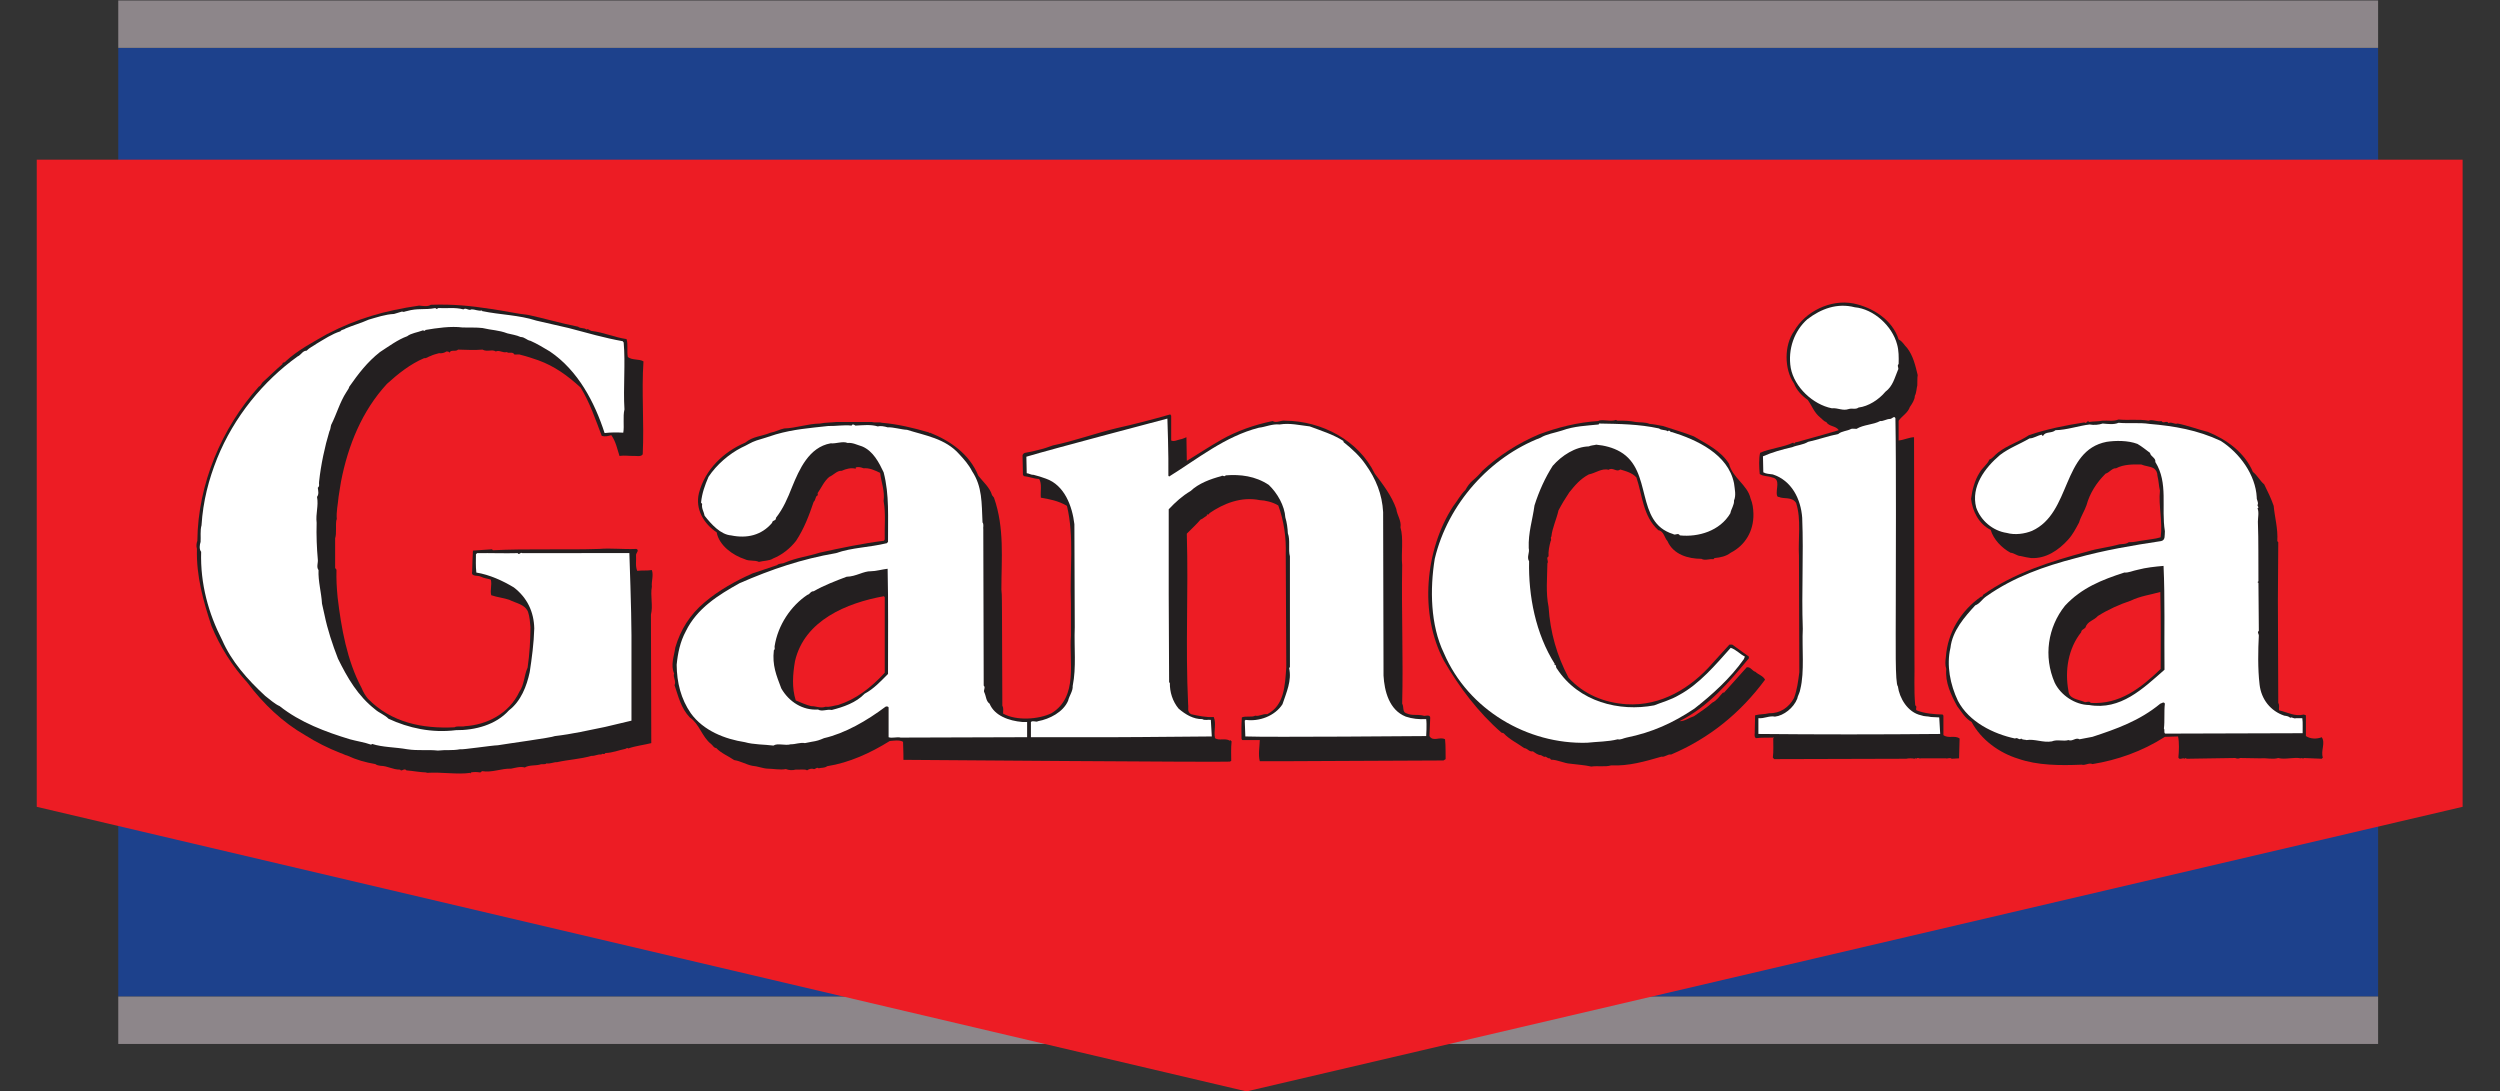
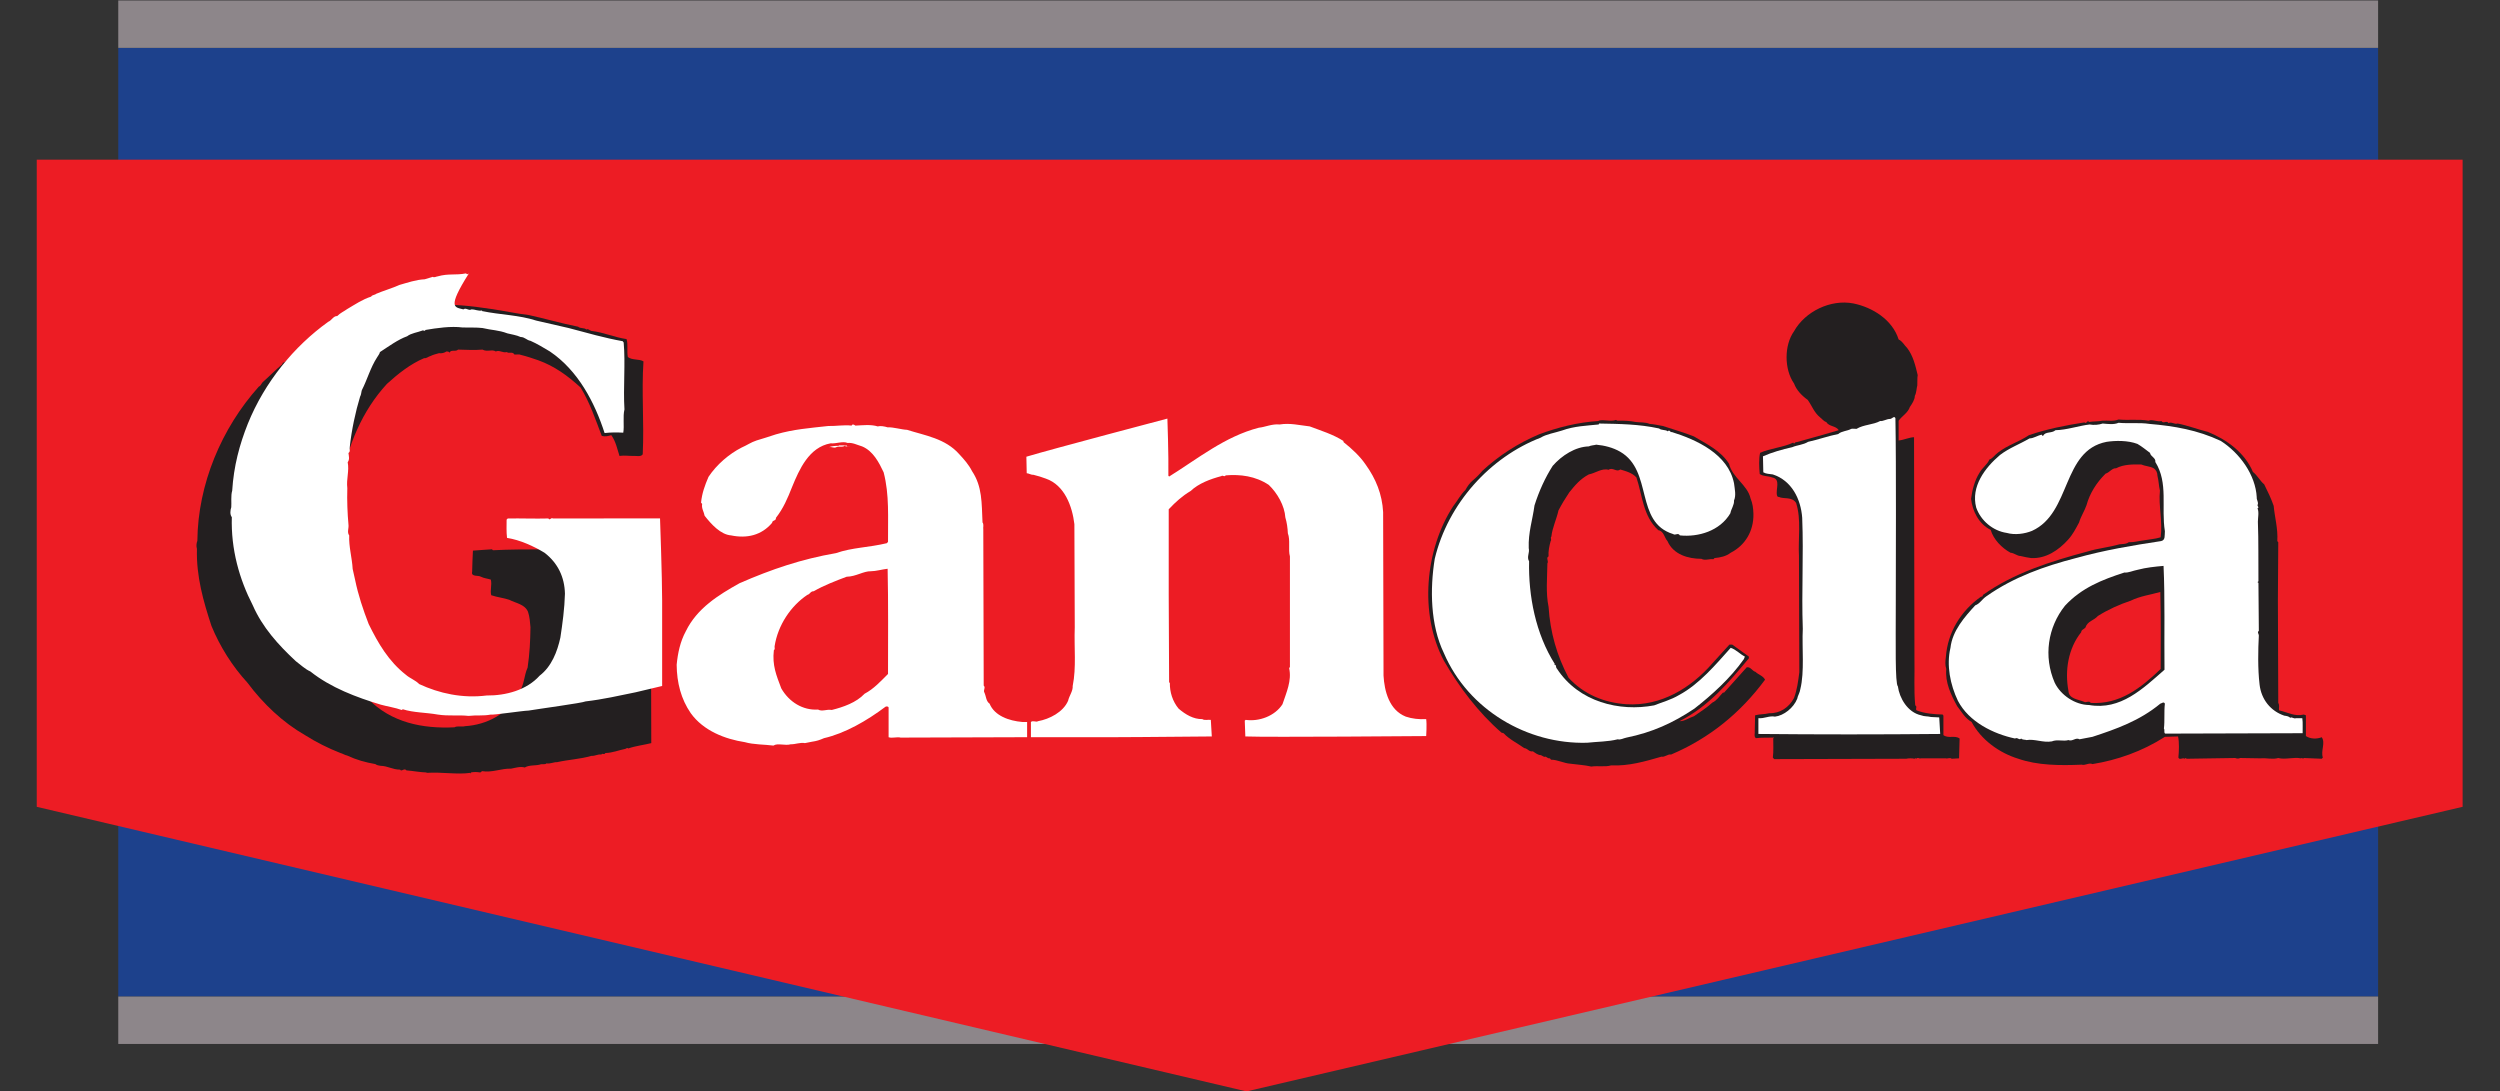
<svg xmlns="http://www.w3.org/2000/svg" version="1.1" id="svg2" x="0px" y="0px" width="257.008px" height="112.182px" viewBox="0 72.413 257.008 112.182" enable-background="new 0 72.413 257.008 112.182" xml:space="preserve">
  <rect x="0" y="72.413" width="257.008" height="112.182" fill="#333333" stroke="none" />
  <g id="g10" transform="matrix(1.333,0,0,-1.333,-0.346,257.764)">
    <g id="g12" transform="scale(0.1)">
      <path id="path16" fill="#8D868A" d="M1836.628,1353.553v36.577H93.808v-36.577H1836.628" />
      <path id="path18" fill="#1D418C" d="M1836.628,621.929v731.528H93.808V621.929H1836.628" />
      <path id="path20" fill="#8D868A" d="M1836.628,585.367v36.563H93.808v-36.563H1836.628" />
      <path id="path22" fill="#ED1C24" d="M963.903,548.768l937.91,219.485v499.065H30.944V768.252L963.903,548.768" />
      <path id="path24" fill="#231F20" d="M1431.877,1156.473c14.854-2.974,30.271-12.664,34.973-27.795    c3.098-1.458,4.431-4.585,6.489-6.467c4.702-6.021,6.453-13.689,8.218-21.028c-0.439-2.505-0.146-4.98-0.308-7.954    c-0.579-1.89-0.579-5.559-1.912-8.071c0-2.937-2.205-6.174-3.801-8.525c-1.626-4.695-5.874-6.753-8.687-10.591v-15.264    c3.831,0.293,8.401,2.505,11.887,2.505l0.315-170.786c0.286-12.048-0.571-23.95,0.608-36.006c1.897-1.047-0.161-2.527,1.011-3.831    c6.182-2.505,13.806-3.083,20.142-3.237l0.579-0.886v-15c4.116-2.93,8.679,0.154,12.495-2.615l-0.439-15.286l-5.72-0.315    c-1.04,1.179-3.259-0.132-4.438,0.315c-7.185,0-12.905,0-19.358,0c-0.908-0.601-2.373,1.15-3.259-0.315    c-0.278,0.732-1.011,0.315-1.619,0c-1.479,0.425-4.849,0.425-6.313,0l-101.88-0.286l-1.018,1.172    c0.608,4.834,0.308,9.968,0.308,14.978c0.454,0,0.579,0.154,0.71,0.447c-5.12-0.154-9.236,0.154-14.092-0.447    c-1.75,1.333-0.601,4.124-0.886,5.449l0.286,12.188c3.831,1.025,6.636,0.601,10.913,1.626c8.218-0.293,15.264,4.431,19.102,11.755    c2.336,6.182,3.23,13.096,4.087,19.856l-0.286,89.626c-0.725,13.242,1.904,28.25-2.19,40.876    c-3.245,5.142-9.573,2.791-13.359,4.702c-0.754-0.293-1.201,0.579-1.355,1.04c-1.311,4.695,3.23,12.788-3.831,13.96    c-3.369,1.326-6.445,0.593-9.529,2.637c-0.469,5.288-0.747,11.631,0.278,16.333c7.632,3.516,18.091,4.226,25.583,7.91    c0.879-1.912,1.611,1.055,2.52,0.308c9.968,2.637,21.738,6.16,32.6,9.258c-2.329,3.538-7.471,2.629-9.69,6.313    c-1.919,0.469-3.391,2.637-4.702,3.53c-4.688,3.831-6.306,8.987-9.558,13.506c-4.702,3.391-8.65,7.515-10.569,12.671    c-7.654,11.001-7.654,29.524,0,40.261C1394.699,1150.262,1414.379,1159.842,1431.877,1156.473" />
      <path id="path26" fill="#231F20" d="M410.537,1147.493c11.616-2.505,25.122-6.475,37.91-8.972c1.75-1.619,4.988-0.601,6.335-2.219    c1.157,1.04,2.637-0.732,3.838-1.011c9.836-1.179,17.9-4.988,27.188-6.321c1.304-4.131,0.11-9.419,0.996-13.828    c3.384-2.644,8.84-1.333,12.048-3.362c-1.589-23.958,0.601-46.597-0.571-71.624c-1.179-2.007-4.255-1.296-6.182-1.296    c-4.541-0.132-7.91,0.593-11.748,0c-1.772,5.442-2.813,11.177-6.328,16.04c-2.351-0.762-4.856-1.333-7.339-0.601    c-4.849,12.649-9.104,25.569-16.326,37.332c-10.151,9.258-20.127,16.472-32.644,21.006c-3.94,1.333-8.928,3.083-13.359,4.124    c-1.458,0.732-3.369,0.146-5.002,0.308c-1.597,2.644-4.233,0.425-5.852,1.882c-3.252-0.857-5.61,1.78-8.555,0.469    c-2.791,1.904-6.599-0.579-10.261,1.443c-5.889-0.564-12.957-0.132-18.809,0c-2.058-2.021-5.449,0.461-6.643-2.483    c0,0.879-1.311,1.04-2.329,1.04c-1.509-1.04-3.684-1.641-5.742-1.326c-2.212-0.601-4.563-1.187-6.621-2.212    c-1.465-0.293-2.922-1.912-4.834-1.619c-10.745-4.556-20.142-12.063-28.689-19.834c-19.233-20.881-29.978-47.351-35.405-75.249    c-0.732-3.992-1.311-8.379-1.912-11.917c-0.439-5.742-1.926-11.323-1.326-17.483h-0.286c-0.894-4.702,0.286-10.437-1.025-14.429    v-22.91l1.025-1.326c-0.154-8.086,0.132-13.228,0.886-21.321c2.791-23.503,7.2-48.787,18.523-69.946    c1.15-2.922,2.761-5.735,4.827-8.218c18.105-18.545,42.188-23.247,66.738-22.068c2.373,1.326,5.735,0.154,8.225,0.879    c16.479,1.025,33.831,9.404,41.895,26.594c3.831,5.449,3.523,12.495,6.313,18.545c1.619,11.016,2.065,20.691,2.212,31.15    c-0.308,3.53-0.593,8.093-1.897,11.902c-2.483,5.896-9.397,6.628-14.429,9.265c-4.255,1.458-9.089,1.897-13.931,3.523    c-1.047,3.984,0.703,7.668-0.315,12.056c-2.197,0.747-5.295,1.011-7.646,2.212c-1.904,1.326-7.778-0.315-6.76,3.809    c0.161,6.028,0.293,10.591,0.601,16.333c4.988,0.439,9.397,0.593,14.692,1.018l0.725-0.732c25.73,1.304,56.44,0.154,82.031,1.018    c9.243,0.754,18.054-0.439,28.645,0c2.351-1.018-0.146-2.93-0.308-4.541c0.308-4.563-0.71-8.372,0.908-12.363    c3.523,0.461,7.361,0,11.301,0.601c1.458-4.124-0.447-8.401,0-12.788c-1.304-7.2,1.04-14.692-0.71-21.599l0.264-99.067    c-5.134-1.333-12.473-2.212-17.769-4.124c-0.747,0.754-1.619,0-2.212-0.308c-5.142-1.018-9.844-3.083-15.425-3.215    c-0.886-1.773-2.483,0.286-3.076-1.172c-2.952,0.425-4.563-1.201-7.778-1.04c-8.423-2.483-18.105-2.93-26.477-4.856    c-1.772,0.308-6.05-1.611-7.932-0.857c-1.487-1.362-3.369-0.161-5.435-1.047c-3.384-0.864-8.24-0.154-11.448-2.19    c-3.413,1.018-7.383-0.293-10.62-0.894c-7.332,0.293-14.553-3.23-22.332-1.919l-1.326-1.025c-3.083,0.469-4.409,0.469-7.646,0    h0.469v-0.593h-0.469v0.308c-10.283-1.465-22.024,0.754-33.787,0v0.286c-5.295,0.161-10.02,1.172-15.586,1.619    c-1.611,2.219-3.823-1.458-4.849,0.579c-6.021,0-9.258,2.813-15.286,2.966c-1.04,0.132-2.791,0.447-3.831,1.311    c-7.646,1.326-14.561,3.237-21.76,6.599c-1.772,0.308-3.655,1.619-5.12,1.926c-9.412,3.684-18.801,8.379-27.363,13.806    c-17.175,9.836-32.322,24.265-44.377,40.415c-11.77,12.81-21.321,28.096-27.766,43.828c-6.182,18.809-11.785,38.174-11.191,59.355    c-0.593,2.373-0.439,4.124,0.315,6.321c0.439,43.667,18.655,86.748,47.3,118.755c1.626,0.747,1.934,2.219,3.083,3.538    c5.186,4.556,10.327,9.844,15.308,13.96c-0.439,1.633,2.043,0.872,2.329,2.073c9.734,8.95,21.76,15.132,31.926,20.999    c23.218,12.048,44.224,18.083,71.126,22.039c2.769-0.278,6.606-1.018,8.979,0.615c17.029,0.586,30.264-0.74,46.597-3.245    C390.974,1150.862,401.433,1148.511,410.537,1147.493" />
-       <path id="path28" fill="#FFFFFF" d="M1433.063,1153.499c14.399-1.311,28.799-14.231,32.615-28.66    c1.318-4.688,1.318-9.829,1.172-15.132c-1.619-1.326,0.601-3.076-0.579-4.688c-2.505-5.889-3.831-12.341-9.573-16.619    c-5.142-6.182-13.198-11.323-20.72-12.209c-2.336-1.78-4.98-0.315-7.617-1.172c-4.724-1.619-8.093,1.018-13.088,0.601    c-14.561,2.922-28.813,16.296-31.604,31.011c-2.476,14.539,2.791,28.806,12.788,37.632    C1407.033,1152.349,1419.389,1157.022,1433.063,1153.499" />
-       <path id="path30" fill="#FFFFFF" d="M359.977,1151.88c2.058,1.619,4.116-1.311,6.16,0c3.259,0,5.142-1.458,8.24-0.857v-0.454    c14.092-2.937,28.206-2.937,41.88-7.361c8.218-1.897,16.904-3.831,24.858-5.706c14.539-3.845,27.759-7.676,41.719-10.173    l0.754-1.018c1.465-16.15-0.439-34.812,0.601-51.584c-1.355-5.61,0-12.788-0.916-17.93c-5.427,0.271-9.104,0.271-14.399-0.278    c-7.639,23.628-20.427,48.208-42.18,62.9c-4.68,2.791-9.683,5.874-14.985,8.218c-2.922,0.439-4.38,2.952-7.639,2.952    c-3.083,1.458-7.222,2.029-10.144,2.791c-7.075,2.644-11.77,2.351-19.241,4.124c-4.578,0.579-11.03,0.264-15.308,0.417    c-8.95,1.187-19.98-0.417-28.645-1.897c-0.579-1.494-1.78,0.125-2.351-0.454c-3.831-1.458-8.818-2.058-11.77-4.409    c-7.046-2.483-14.399-7.932-21.006-12.209c-9.873-7.771-16.743-16.882-23.657-26.741c-0.308-1.619-1.355-2.498-2.219-4.116    c-5.142-7.947-7.507-17.043-11.741-25.291c-0.439-1.304-0.439-3.516-1.348-4.98c-3.501-11.455-6.606-26.016-7.932-38.643    c-0.447-2.058,0.747-3.391-1.025-4.849c0.308-2.512,1.025-4.878-0.593-7.068c1.326-6.76-1.157-12.942-0.293-19.988    c-0.308-9.705,0.132-19.702,0.886-28.074c0.425-2.666-1.296-6.028,0.579-8.372c-0.417-8.511,2.212-17.351,2.659-25.862    c0.732-3.23,1.172-5.449,1.904-8.525c2.351-11.477,6.167-22.932,10.437-33.948c7.332-14.868,15.293-28.696,28.806-39.236    c2.791-2.505,7.375-4.146,10.144-7.075c15.447-7.2,33.347-11.162,52.024-8.818c14.714-0.154,30.864,4.102,40.884,15.293    c9.236,7.046,13.667,18.647,15.996,29.399c1.611,10.591,3.23,22.493,3.523,33.787c-0.293,12.788-5.435,23.665-15.732,31.597    c-8.511,5.142-18.809,9.866-28.938,11.477c-0.571,4.856-0.315,9.683-0.315,14.092l0.894,0.886c10.745,0.161,21.021-0.286,31.326,0    c1.179-1.904,1.882,1.018,3.523,0c27.502,0,82.581,0.051,82.581,0.051s1.626-45.85,1.626-63.245c0-17.388,0-65.999,0-65.999    s-16.604-3.948-20.435-4.856c-12.056-2.483-25.723-5.566-38.643-7.039c-2.219-1.179-37.024-5.881-43.938-7.075    c-4.717-0.11-27.942-3.655-29.136-3.076c-6.16-1.172-10.393-0.271-17.175-1.025c-7.639,0.864-15.264-0.286-23.665,1.025    c-8.95,1.611-19.094,1.458-27.048,4.116l-0.732-0.601c-4.849,1.78-11.609,2.82-16.304,4.153    c-18.523,5.581-38.511,13.044-54.221,25.562c-3.992,1.75-7.515,5.142-11.191,7.91c-13.667,12.656-25.884,26.323-33.208,43.074    c-10.437,20.295-16.912,43.235-16.179,68.042c-1.619,1.934-1.172,5.449-0.425,7.668c0.271,3.369-0.439,8.972,0.718,12.766    c1.172,18.809,5.603,35.449,12.048,51.599c12.964,32.058,35.566,59.671,62.043,78.64c2.637,1.04,3.94,4.563,6.907,4.409    c2.219,2.344,5.142,3.545,7.778,5.449c5.742,3.362,11.748,7.463,18.391,9.543c0.579,1.311,2.769,1.157,3.948,2.197    c5.134,2.19,12.649,4.409,17.791,6.782c6.182,1.75,12.935,4.102,19.541,4.387l6.335,1.904c0.732-0.872,2.769,0.308,3.523,0.308    c8.687,2.483,13.674,0.71,22.046,2.351c0.732-1.04,1.333-0.732,2.197,0C347.058,1152.481,353.378,1153.653,359.977,1151.88" />
+       <path id="path30" fill="#FFFFFF" d="M359.977,1151.88c2.058,1.619,4.116-1.311,6.16,0c3.259,0,5.142-1.458,8.24-0.857v-0.454    c14.092-2.937,28.206-2.937,41.88-7.361c8.218-1.897,16.904-3.831,24.858-5.706c14.539-3.845,27.759-7.676,41.719-10.173    l0.754-1.018c1.465-16.15-0.439-34.812,0.601-51.584c-1.355-5.61,0-12.788-0.916-17.93c-5.427,0.271-9.104,0.271-14.399-0.278    c-7.639,23.628-20.427,48.208-42.18,62.9c-4.68,2.791-9.683,5.874-14.985,8.218c-2.922,0.439-4.38,2.952-7.639,2.952    c-3.083,1.458-7.222,2.029-10.144,2.791c-7.075,2.644-11.77,2.351-19.241,4.124c-4.578,0.579-11.03,0.264-15.308,0.417    c-8.95,1.187-19.98-0.417-28.645-1.897c-0.579-1.494-1.78,0.125-2.351-0.454c-3.831-1.458-8.818-2.058-11.77-4.409    c-7.046-2.483-14.399-7.932-21.006-12.209c-0.308-1.619-1.355-2.498-2.219-4.116    c-5.142-7.947-7.507-17.043-11.741-25.291c-0.439-1.304-0.439-3.516-1.348-4.98c-3.501-11.455-6.606-26.016-7.932-38.643    c-0.447-2.058,0.747-3.391-1.025-4.849c0.308-2.512,1.025-4.878-0.593-7.068c1.326-6.76-1.157-12.942-0.293-19.988    c-0.308-9.705,0.132-19.702,0.886-28.074c0.425-2.666-1.296-6.028,0.579-8.372c-0.417-8.511,2.212-17.351,2.659-25.862    c0.732-3.23,1.172-5.449,1.904-8.525c2.351-11.477,6.167-22.932,10.437-33.948c7.332-14.868,15.293-28.696,28.806-39.236    c2.791-2.505,7.375-4.146,10.144-7.075c15.447-7.2,33.347-11.162,52.024-8.818c14.714-0.154,30.864,4.102,40.884,15.293    c9.236,7.046,13.667,18.647,15.996,29.399c1.611,10.591,3.23,22.493,3.523,33.787c-0.293,12.788-5.435,23.665-15.732,31.597    c-8.511,5.142-18.809,9.866-28.938,11.477c-0.571,4.856-0.315,9.683-0.315,14.092l0.894,0.886c10.745,0.161,21.021-0.286,31.326,0    c1.179-1.904,1.882,1.018,3.523,0c27.502,0,82.581,0.051,82.581,0.051s1.626-45.85,1.626-63.245c0-17.388,0-65.999,0-65.999    s-16.604-3.948-20.435-4.856c-12.056-2.483-25.723-5.566-38.643-7.039c-2.219-1.179-37.024-5.881-43.938-7.075    c-4.717-0.11-27.942-3.655-29.136-3.076c-6.16-1.172-10.393-0.271-17.175-1.025c-7.639,0.864-15.264-0.286-23.665,1.025    c-8.95,1.611-19.094,1.458-27.048,4.116l-0.732-0.601c-4.849,1.78-11.609,2.82-16.304,4.153    c-18.523,5.581-38.511,13.044-54.221,25.562c-3.992,1.75-7.515,5.142-11.191,7.91c-13.667,12.656-25.884,26.323-33.208,43.074    c-10.437,20.295-16.912,43.235-16.179,68.042c-1.619,1.934-1.172,5.449-0.425,7.668c0.271,3.369-0.439,8.972,0.718,12.766    c1.172,18.809,5.603,35.449,12.048,51.599c12.964,32.058,35.566,59.671,62.043,78.64c2.637,1.04,3.94,4.563,6.907,4.409    c2.219,2.344,5.142,3.545,7.778,5.449c5.742,3.362,11.748,7.463,18.391,9.543c0.579,1.311,2.769,1.157,3.948,2.197    c5.134,2.19,12.649,4.409,17.791,6.782c6.182,1.75,12.935,4.102,19.541,4.387l6.335,1.904c0.732-0.872,2.769,0.308,3.523,0.308    c8.687,2.483,13.674,0.71,22.046,2.351c0.732-1.04,1.333-0.732,2.197,0C347.058,1152.481,353.378,1153.653,359.977,1151.88" />
      <path id="path32" fill="#FFFFFF" d="M1464.367,1067.967c0.703-36.629,0.286-112.925,0.286-143.306    c0-30.359-0.593-61.575,1.619-63.508c1.179-8.95,7.485-20.12,17.93-22.332c2.651-1.018,4.709-0.593,7.639-1.304l6.321-0.308    l0.747-12.766c-46.597-0.447-94.526-0.447-140.208,0v12.166c4.673-0.425,8.379,2.08,12.759,1.194    c6.76,0.732,14.421,6.76,17.197,13.828c0.315,2.168,2.051,4.695,2.373,7.332c3.362,13.521,1.172,32.175,1.912,46.597    c-1.055,29.956,0.718,55.415-0.454,85.547c-1.04,14.663-8.218,28.784-22.646,33.486c-2.629,0.439-4.98,0.308-7.354,1.626    l-0.264,12.349c7.024,3.105,14.846,5.295,22.595,7.046c3.699,1.619,8.533,1.78,12.209,4.116c7.515,1.619,15.74,4.57,23.24,6.028    c2.644,2.351,6.921,2.219,10.005,3.97c1.165,0.315,2.629,0,4.087,0c5.588,3.391,12.81,3.076,18.237,6.05    c2.512-0.286,4.856,1.611,7.639,1.611C1461.708,1067.388,1463.503,1070.157,1464.367,1067.967" />
      <path id="path34" fill="#231F20" d="M1249.907,1066.041c4.856,0.161,9.99-0.132,14.275-1.018c2.791-0.439,7.507,0,10.591-1.465    c3.23-0.146,6.76-1.04,10.276-1.619c7.932-2.651,15.989-4.871,23.972-8.057c9.69-5.903,20.281-10.591,27.026-21.021    c2.49-10.752,14.275-16.34,16.604-26.77c1.619-3.97,2.058-7.339,2.219-11.902c0.278-13.228-6.321-24.258-17.512-29.985    c-3.669-2.813-7.91-3.677-12.488-4.116l-0.872-0.886c-3.391,0.425-6.467-1.304-9.258,0.308c-10.151,0-21.599,3.237-26.169,13.674    c-2.344,2.483-2.791,7.778-7.039,8.372c-11.902,10.862-12.209,26.748-16.912,40.708c-3.369,3.677-8.24,4.849-12.502,6.16    c-2.805-2.483-5.742,2.058-8.972-0.271c-5.134,1.465-10.276-2.651-15.256-3.56c-6.782-3.64-10.62-8.386-15.007-13.791    c-3.083-4.563-5.735-8.972-8.372-13.975c-1.465-6.76-4.849-13.674-5.449-20.12c-1.15-1.194,0.439-2.219-0.579-3.523    c-1.025-3.677-1.934-7.954-1.611-11.792c-2.234-1.172,0.286-3.655-0.894-5.42c-0.132-11.016-1.34-22.778,0.894-33.501    c1.296-19.856,6.438-37.646,15.417-54.69c11.763-12.788,27.341-19.255,44.692-20.427c26.609-1.619,49.666,12.495,66.27,31.597    l13.088,14.399h2.197l12.803-9.236v-1.355c-15.439-18.501-30.857-37.024-53.503-48.479c3.823-0.154,7.354,2.637,11.184,3.831    c4.841,3.347,9.69,6.453,14.231,10.547c3.391,1.509,5.449,5.01,8.108,7.668h0.872c6.042,6.76,11.338,12.649,17.49,19.519    c2.93,0.601,4.255-2.922,6.76-3.523c2.351-2.322,5.735-2.922,7.361-6.028c-18.962-25.693-43.074-45.264-72.48-57.737    c-2.505,0.579-4.849-2.219-7.354-1.619c-12.759-3.677-25.129-7.354-38.928-6.753c-4.263-1.333-10.298-0.161-15.293-0.894    c-4.849,1.15-10.583,1.465-16.04,2.197c-5.134,0.308-9.836,3.098-14.978,3.098l-0.857,1.047c-1.04-0.315-2.219,0.703-3.274,1.304    c-1.611-0.601-2.468,0.864-3.801,1.172c-2.058,0-4.116,1.619-6.028,2.93c-3.076-0.579-3.962,2.212-6.76,2.52    c-5.288,3.816-11.316,6.606-15.879,11.462l-1.619,0.439c-17.769,15.425-32.644,35.12-44.385,55.415    c-19.277,36.292-14.399,85.972,7.046,119.048c3.677,4.702,5.457,8.665,9.58,12.766c1.326,2.498,3.369,5.449,5.72,7.346    c2.366,1.912,5.288,4.863,7.346,7.361c12.502,11.609,27.341,21.182,43.674,28.103c13.938,5.251,29.956,9.368,45.996,10.276v0.264    c4.102,1.201,9.082-1.018,13.359,0.601L1249.907,1066.041" />
      <path id="path36" fill="#FFFFFF" d="M1282.097,1060.042c1.912-1.619,4.834-0.754,6.76-2.219c0.894,1.179,1.75,0.154,2.505-0.754    l0.286,0.315c19.395-6.035,43.652-17.066,48.245-39.551c0.549-4.541,1.75-9.39,0-13.359c0.271-3.391-2.212-6.475-2.82-9.844    c-8.079-13.667-24.683-18.523-38.95-17.058c-1.311,2.373-3.523-0.293-5.142,1.018c-29.839,9.126-15.293,48.662-40.862,63.501    c-5.581,3.237-12.195,4.871-18.486,5.449c-1.494-0.461-3.992-0.461-5.742-1.333c-10.313-0.286-20.742-6.907-27.81-14.978    c-5.852-9.119-10.701-19.849-14.07-30.586c-1.509-11.309-4.871-20.698-4.431-32.908c0.879-3.677-1.78-6.76,0.278-10.151    c-0.586-26.609,5.024-55.854,19.834-79.211l-0.549-0.593c2.058,0.439,1.018-2.043,2.168-2.952    c16.78-25.854,48.369-33.369,74.978-28.337c6.628,2.615,12.92,4.226,19.124,7.91c15.718,8.401,28.337,23.511,39.946,36.475    c4.285-1.465,7.075-4.878,10.913-6.76l-0.762-1.934c-10.437-14.846-24.836-27.781-38.196-38.218    c-16.626-11.14-32.644-18.347-52.332-22.332c-2.373-0.447-4.57-1.912-6.76-1.304c-7.522-1.934-15.74-1.78-23.672-2.666    c-45.857-1.326-91.567,25.283-110.383,69.089c-10.437,21.584-10.854,49.365-7.068,72.759    c10.173,42.759,42.81,78.479,81.738,93.457c4.102,2.644,10.854,3.677,16.311,5.457c9.829,3.516,18.655,3.677,28.381,4.695    l0.264,0.732C1251.679,1063.558,1266.547,1063.411,1282.097,1060.042" />
      <path id="path38" fill="#FFFFFF" d="M1637.058,1048.14c-0.864-1.934-1.765,0.857-3.237,0    C1635,1047.833,1636.04,1049.73,1637.058,1048.14" />
      <path id="path40" fill="#FFFFFF" d="M655.524,1046.961c0.154-1.194,1.78-0.439,2.659-0.754h-3.516    c0,0.454-0.161,0.593-0.293,0.754c-1.619-1.794-4.695-0.3-6.76-1.348c-1.926-1.025-3.23,0.469-5.757,0    c2.373,0.908,5.295,1.047,7.661,1.047v0.3H655.524" />
      <path id="path42" fill="#231F20" d="M566.455,1025.193h-0.549v1.326h0.549V1025.193" />
-       <path id="path44" fill="#231F20" d="M1104.997,822.811l0.601,13.799c0.271,3.545-4.717,1.194-5.134,1.926    c-5.303,1.311-8.694-0.308-13.411,1.912c-3.076,1.011-1.611,4.995-3.076,7.346c0.886,35.273-0.593,70.269,0,106.846    c-0.864,9.126,1.172,20.713-1.304,29.084c0.864,5.171-2.666,9.426-3.245,14.275c-3.516,9.99-9.99,18.523-16.589,27.195    c-12.371,25.584-40.752,40.584-68.958,40.847c-3.516,0.601-6.599-2.19-9.829-0.264c-14.275-2.974-27.634-7.668-39.558-14.429    c-9.097-5.142-18.516-11.448-26.609-16.282l-0.286,18.215c-1.619-0.601-3.391-1.479-4.695-1.619    c-1.912-0.315-5.01-2.065-7.068-0.886v19.102l-0.71,1.011c-14.275-4.087-27.942-7.61-41.162-10.569    c-16.626-3.962-32.49-9.858-49.373-13.359c-3.523-1.194-6.335-2.373-10.327-3.252c-3.655-1.018-7.617-1.89-11.147-2.476    c-0.886-0.161-1.765-1.077-1.919-1.934l0.308-14.978l0.725-1.04c3.662-0.315,7.654-2.043,11.77-2.19    c2.329-3.684,0.864-9.58,1.311-14.414c6.621-1.165,13.381-2.358,20.134-6.306c5.742-23.818,2.058-50.142,3.083-75.117    c0-8.665,0-16.465,0-25.144c-1.619-19.387,5.889-47.014-14.978-59.663c-9.99-4.856-27.188-6.006-37.339-0.293    c-0.146,1.904,0.601,3.97-0.593,6.028l-0.271,72.158c-0.146,5.273,0.11,13.081-0.454,17.49c0,23.679,2.498,47.476-5.72,70.847    l-1.487,1.912c-1.619,5.874-7.2,10.591-10.591,15c-6.76,16.728-21.738,27.034-37.31,33.208l-0.315-0.278l-0.71,0.549    c-11.631,3.413-23.84,6.343-35.999,7.361c-2.373,0.747-5.303-0.139-7.668,0.593c-9.265,0-18.369,0-27.48,0    c-3.384-0.439-8.525-0.293-12.517-1.172c-9.683-0.132-18.501-3.53-27.737-3.809c-3.237-0.601-6.804-2.659-10.459-3.245    c-7.485-3.076-13.359-2.659-19.541-7.661c-16.619-7.046-31.025-20.713-35.713-38.928c-3.091-12.495,3.955-23.818,13.667-30.264    c1.904-10.283,12.649-17.798,21.731-20.742c3.391-1.75,7.354-0.447,10.884-2.058c3.23,0.886,8.24,0.754,10.898,2.629    c7.024,2.82,13.206,7.8,17.769,13.682c6.182,9.412,9.998,19.556,13.521,29.993c1.772,1.465,1.194,4.695,3.362,5.142    c-0.417,0.293-0.125,1.018-0.286,1.619c2.813,3.97,4.878,9.104,8.972,12.495c3.23,1.326,6.028,4.988,9.573,4.695    c3.677,1.619,7.178,2.483,10.854,1.619v1.025c2.351,0.586,4.124,0,6.028-0.71c4.563,0.439,8.84-1.641,12.788-3.552    c0.886-7.639,3.677-13.96,2.659-21.621c1.772-10.437,0.579-19.387,0.864-29.67l-0.579-1.033    c-16.304-2.043-33.362-5.566-49.805-9.25c-8.687-2.813-17.351-3.677-26.77-7.668c-1.772-1.011-4.255-0.278-5.867-1.897    c-6.182-2.197-12.371-4.102-18.816-6.321c-12.957-5.735-26.169-13.066-37.068-22.332c-11.294-9.397-18.655-21.292-22.603-34.849    c-0.908-6.606-3.831-13.521-0.908-20.12c-1.15-2.637,1.78-5.72,0.315-8.95c2.922-8.708,4.988-17.798,11.741-24.858    c7.515-5.142,9.28-14.824,16.333-20.435c1.465-1.04,2.036-3.083,4.102-3.215c3.677-3.984,9.412-6.204,13.821-9.28    c4.856-0.71,9.419-3.523,13.96-4.387c4.138-0.308,8.086-2.08,11.902-2.219c3.831,0,9.697-1.172,13.975-0.308    c2.065-0.864,5.303-1.15,7.361-0.439c3.34-0.139,7.925,0.593,8.95-0.579c1.194,0.864,3.362,1.772,5.142,1.018    c1.304-0.286,2.344,1.772,3.831,0.601c2.197,0.601,4.387,0,6.599,1.619c16.912,2.637,33.369,10.144,48.215,19.409    c3.237,0.264,7.515,1.018,10.283-0.601c0.308-5.457,0.308-13.916,0.308-13.916s248.247-1.948,251.77-1.37l1.025,0.593    c0,4.57-0.293,9.858,0.286,15.007l-1.025,1.011l-0.286-0.461c-3.962,2.219-8.218-0.264-11.477,1.926    c-1.172,5.449,1.194,11.345-1.018,16.333c-5.295-0.447-11.77,0.864-17.505,2.168c-3.237,2.087-1.75,4.585-2.219,7.668    c-2.168,46.289,0.315,84.814-1.018,131.543c3.684,3.816,7.361,7.046,10.598,10.876c1.611,0.447,3.23,2.219,4.849,2.93    c-0.601,1.926,2.065,0.154,1.904,1.926c10.884,7.493,24.551,13.074,38.95,10.129c4.116-0.132,9.998-1.472,14.268-4.116    c4.387-11.909,6.16-25.129,5.742-37.339l0.417-87.458c-1.018-14.084-1.458-29.355-14.685-36.16    c-3.53,0.469-6.057-1.882-9.258-1.15c-2.651-1.465-7.229,0-10.313-1.326c-0.417-5.742-0.417-10.437-0.264-16.604l0.571-0.886    h13.521c-0.154-4.849-1.326-11.448,0-16.304c12.656-0.154,117.876,0.579,141.672,0.579l1.641,1.033    c-0.132,5.435,0.132,9.536-0.447,15.3C1112.929,822.649,1107.927,818.108,1104.997,822.811L1104.997,822.811z M684.931,871.619    c-10.862-11.77-22.207-20.435-36.006-24.858c-3.237-0.425-6.475-1.78-9.551-1.318c-4.116-1.479-7.793,0.579-11.169,0.447    c-4.116,1.018-7.925,2.769-11.917,4.409c-3.083,9.705-2.322,20.149-0.579,30.293c7.222,31.443,39.968,44.956,68.643,50.09    l0.579-0.886V871.619" />
      <path id="path46" fill="#231F20" d="M1793.159,821.917c-4.131-1.589-8.818-1.311-12.209,0.894v16.011l-1.619,0.601    c-7.053-1.75-12.502,1.772-19.102,3.237c-0.308,1.904,0.601,3.831-0.601,5.713l-0.286,79.526l0.286,44.377l-0.725,0.908    c0.564,9.683-1.912,17.769-2.813,27.188c-2.021,5.867-4.548,11.008-7.324,16.589c-3.23,2.637-4.995,6.628-8.679,9.558    c-6.335,15-20.281,24.99-34.68,30.864c-7.214,1.75-15.747,4.988-23.364,6.467c-2.351-0.894-4.841,1.641-7.053,0.293    c-1.333,2.498-3.992-0.864-5.449,1.633c-2.791-0.908-7.507,1.611-9.844,0.264c-7.8,1.348-15.286,0.161-23.24,0.908    c-4.387-1.619-7.91-0.586-12.48-0.908c-3.23-0.71-7.068-0.417-10.269-1.018c-1.201,2.219-1.926-2.065-3.545-0.293    c-14.253-2.212-29.092-5.127-42.766-9.829c-7.646-5.171-16.487-7.669-23.818-13.381c-2.512-1.758-4.255-4.731-6.76-5.457    c-1.479-3.816-5.427-6.182-7.646-10.283c-3.669-5.742-5.581-13.206-6.46-20.01c1.011-9.236,5.867-19.38,15.125-23.943    c2.212-7.339,8.372-13.813,15.293-17.622c2.791-0.146,5.142-2.52,7.661-2.52c2.329-0.549,6.606-1.465,8.232-1.597    c11.448-0.579,21.145,6.028,28.484,14.121c3.831,4.27,5.896,8.503,8.533,13.359c1.333,4.688,4.124,8.679,5.742,13.381    c2.351,8.811,7.639,17.329,14.678,24.243c3.091,0.894,5.01,4.424,8.108,4.138c5.72,3.076,13.081,3.076,19.395,2.922    c3.076-1.326,6.76-1.326,9.58-2.922c1.875-1.179,2.915-3.391,2.915-5.742c1.025-4.138,1.025-7.8,1.912-11.477    c-1.201-11.47,2.19-23.95,0.571-36.006c-4.102-1.304-9.097-1.619-13.066-2.351c-3.97-0.461-6.914-1.479-11.191-1.479v0.308    c-2.043-1.904-5.72-1.611-7.625-1.904c-8.379-2.373-16.758-3.105-24.258-5.449c-28.66-7.646-57.041-16.597-80.838-33.501    c-0.286-0.754-0.425-1.772-1.479-1.333c-15.571-10.876-25.854-27.627-27.195-46.597c-0.439-3.208-0.696-6.174,0.322-9.258    c-1.018-10.437,3.669-19.988,8.372-28.652c3.23-3.984,5.896-9.28,11.147-12.209c7.354-13.799,21.489-23.95,36.05-28.359    c14.678-5.134,32.014-5.295,48.779-4.563c2.769-0.864,5.75,1.772,8.379,0.447c18.955,3.076,38.225,9.705,55.862,21.021    l10.151,0.293c1.011-4.563,0.703-11.477,0.256-16.311c1.04-2.212,3.267,0.293,4.871-0.886c0.432,1.018,1.033,0.161,1.626,0    l37.31,0.579c1.487-0.579,2.637-0.579,3.838,0l15.549-0.264c5.303,0.417,9.287-1.047,13.828,0.264    c5.142-1.458,12.056,0.886,17.512-0.264c0.571,0.417,1.15,0.264,1.589-0.315l0.601,0.579l13.828-0.579l0.864,0.886    C1792.258,811.634,1796.228,817.53,1793.159,821.917L1793.159,821.917z M1668.94,874.542    c-15.549-14.978-31.729-27.473-53.928-26.169c-1.304,2.212-3.809-0.264-5.142,0.886c-4.688,1.926-11.763,2.219-12.048,8.372    c-2.952,15.74-0.161,32.798,9.829,45.293c0,1.882,2.219,2.322,3.237,3.523c1.619,5.142,6.599,5.435,9.573,8.95    c7.932,4.988,16.75,8.972,25.291,11.785c7.478,3.662,15.249,4.548,22.917,6.768C1669.233,912.034,1668.94,895.123,1668.94,874.542    " />
      <path id="path48" fill="#FFFFFF" d="M902.907,1067.659c0,0,1.025-28.491,0.754-44.07l0.579-0.623    c22.024,13.674,43.052,30.916,69.221,37.661c4.688,0.425,10.144,3.091,16.018,2.49c8.086,1.311,15.264-0.601,23.218-1.487    c8.84-3.362,17.761-6.021,25.884-11.169l0.256-1.011c6.343-5.01,12.664-10.884,16.934-17.205    c7.932-11.008,12.781-22.903,13.521-36.724l0.308-126.123c0.703-11.77,4.233-26.455,17.19-31.597    c4.834-1.619,10.1-2.212,15.71-1.904c0.601-3.992,0-13.088,0-13.088s-122.417-1.025-139.475-0.293l-0.447,12.188l0.732,0.593    c10.305-1.458,22.507,2.93,28.359,12.056c3.105,9.265,7.229,18.215,5.164,27.781l0.579,1.025v85.232    c-1.465,5.149,0.439,12.502-1.597,17.798c-0.154,3.831-0.754,8.379-1.934,12.202c-0.593,9.111-6.182,18.816-12.781,25.129    c-10.43,6.907-21.914,8.218-33.215,7.361c-1.033-1.619-2.212,0.439-3.391-0.601c-8.24-2.19-17.476-5.559-23.665-11.462    c-6.621-3.977-11.316-8.24-16.897-14.106c0-21.16,0-44.846,0-65.984l0.308-67.339l0.579-0.71    c-0.132-6.753,2.058-14.106,6.753-19.717c5.303-4.541,11.477-8.218,18.237-8.064c1.75-1.194,4.409-0.308,6.599-0.601l0.754-12.781    c-37.068-0.293-72.781-0.732-107.593-0.601h-31.904v11.763c1.619,1.465,3.97-0.439,5.449,0.601    c8.818,1.619,19.387,6.914,23.218,15.732c0.864,3.94,3.816,7.471,3.552,11.455c2.922,14.539,0.989,29.407,1.589,45.264    l-0.286,79.519c-1.619,13.674-7.507,30.117-22.046,35.127c-2.813,1.033-6.335,2.212-9.573,2.944    c-1.904-0.154-3.94,1.311-5.142,1.179l-0.264,12.759C812.665,1043.863,902.907,1067.659,902.907,1067.659" />
      <path id="path50" fill="#FFFFFF" d="M1778.173,836.609h-4.871c-1.772-0.71-2.944,1.194-4.409,0.308    c-1.187,1.194-3.23,1.465-4.541,1.619c-10.591,3.523-17.791,12.495-19.124,23.95c-1.458,12.056-1.157,26.924-0.579,37.932    c0,1.15-1.479,2.505,0,3.523l-0.308,37.024l-0.732,0.601l0.732,0.601c-0.161,14.978,0.154,30.864-0.425,45.996    c0,2.944,1.025,7.485-0.308,10.276c1.487,0.579,0,1.619,0,2.512c1.179,1.75-0.879,4.248-0.579,6.021    c-0.879,17.197-13.074,34.102-27.781,43.491c-17.93,8.408-35.874,11.477-54.954,13.096c-7.507,1.172-16.479,0.161-23.84,0.872    c-3.53-1.626-8.796-0.872-12.209-0.579c-3.076-1.047-6.87-1.333-10.115-0.732c-8.54-1.018-17.622-4.248-26.316-4.409    c-2.915-2.659-7.8-0.732-9.565-4.409c-0.864-0.161-0.864,1.458-1.172,0.894c-2.922-0.454-6.16-2.813-9.258-2.813    c-8.071-4.702-15.41-7.214-22.764-12.774c-11.609-9.836-22.639-24.419-18.362-40.591c3.501-9.99,12.766-17.93,23.504-19.519    c6.321-1.772,13.799-0.754,19.541,1.589c30.417,13.828,22.778,61.89,57.48,68.643c6.907,1.047,16.436,1.179,23.796-1.589    c3.391-1.934,6.914-4.849,9.705-6.907c0.439-2.974,4.57-3.684,4.116-7.075c10.151-16.179,4.395-34.988,7.361-53.35    c-0.308-3.237,0.571-6.914-2.966-7.625c-22.332-3.391-43.359-6.914-65.684-13.096c-24.258-6.313-47.791-14.531-68.921-29.407    c-3.552-2.344-5.01-5.713-8.687-7.068c-8.064-8.789-17.644-19.519-19.102-32.739c-3.23-13.403-0.154-28.542,5.742-40.862    c8.511-16.333,27.466-25.569,44.085-29.092c1.75,1.304,3.215-1.663,4.68,0c1.194-1.201,3.23-0.754,4.146-1.201    c6.306,1.047,12.759-2.19,19.519-1.011c4.116,1.743,8.965-0.161,12.81,1.011c3.069-1.326,5.728,2.351,8.525,0.608    c2.922,0.593,7.046,1.304,9.99,1.897c18.34,6.028,36.292,12.319,52.332,25.576c1.033,0.146,2.644,1.904,3.53,0    c-0.747-6.343,0-12.949-0.747-19.255c0.879-1.025-0.293-3.083,1.011-3.838l105.974,0.315    C1778.291,828.077,1778.73,832.933,1778.173,836.609z M1613.708,846.761c-10.745,0.146-21.775,7.507-26.477,17.19    c-8.818,20.273-5.303,42.92,7.932,59.399c12.795,13.799,28.521,19.988,45.725,25.569c3.245-0.286,6.614,1.458,10.569,2.197    c6.182,1.641,12.942,2.351,19.702,2.944c1.172-24.858,0.439-53.357,0.732-80.098    C1655.273,859.41,1638.083,842.505,1613.708,846.761" />
      <path id="path52" fill="#FFFFFF" d="M765.783,847.794c-2.798,1.912-2.644,5.72-3.992,8.533c-1.15,1.904,1.194,3.816-0.549,5.435    l-0.315,120.374c-0.286,1.487,0.593,3.97-0.601,5.435c-0.703,15.132-0.125,27.62-8.064,39.543    c-2.527,4.98-6.16,9.111-9.836,13.044c-10.745,12.224-26.477,14.436-40.305,18.845c-4.233,0.125-10.723,2.19-14.978,1.912    c-2.373,0.718-5.442,1.333-7.646,0.718c-5.156,1.648-11.609,0.886-17.168,0.615c-0.908,0.557-2.219,1.604-2.966,0    c-5.874,0.71-11.748-0.454-18.054-0.308c-14.583-1.619-26.638-2.498-40.305-6.438c-5.142-1.78-9.844-3.12-14.978-4.724    c-4.124-1.326-7.625-3.816-11.462-5.449c-9.573-4.856-19.248-13.081-25.569-22.624c-2.813-6.606-5.002-12.495-5.735-19.856    l0.864-1.018c-0.71-3.23,1.348-6.021,1.904-9.126c5.164-6.599,12.363-14.539,20.427-15.132c12.1-2.505,23.401,0,31.619,9.705    c0,2.19,3.237,1.326,2.93,3.831c5.735,7.332,8.972,14.985,12.517,23.95c5.427,13.213,12.92,30.557,29.685,33.523    c4.102-0.44,9.397,1.882,13.074,0.271c3.831,0.439,7.2-1.458,11.191-2.644c8.489-3.516,13.066-12.495,16.597-19.988    c4.541-17.336,3.237-34.973,3.384-53.635l-0.908-1.018c-14.238-3.413-26.587-3.259-39.236-7.668    c-26.301-4.541-49.519-12.341-74.355-23.196c-16.333-9.126-32.769-19.277-41.455-37.068c-4.285-7.917-6.182-16.75-7.046-25.854    c0.132-13.828,3.369-26.455,10.876-37.332c9.836-13.674,26.587-19.995,41.719-22.339c6.628-1.934,15.439-1.772,22.046-2.637    c3.259,2.19,8.972-0.315,13.403,1.018c3.369-0.154,7.339,1.619,10.862,0.886c1.311,0.286,3.838,0.732,5.134,1.018    c4.124,0.601,6.189,1.326,9.58,2.798c16.15,3.669,33.186,13.513,47.454,24.25c0.608,0.293,1.926,0.447,2.373-0.564v-22.961    c2.615-0.996,6.599,0.469,9.243-0.286l90.535,0.286h7.046v11.763h-3.816c-9.998,0.864-21.299,4.702-25.122,14.121V847.794z     M687.451,870.704c-5.75-5.713-10.898-11.448-18.098-15.264c-6.321-6.782-16.465-10.305-25.276-12.495    c-4.102,0.725-7.361-1.487-10.598,0.315c-11.741-0.754-22.332,5.845-28.337,16.304c-3.831,10.122-7.068,17.791-5.742,29.399    c1.157,1.018,0.447,1.75,0.579,3.083c2.505,16.289,12.517,31.15,25.283,39.683c1.772,0.286,2.505,2.922,4.856,2.769    c7.954,4.585,17.19,8.086,25.408,11.191c7.361,0.154,12.971,4.402,18.816,4.248c3.677,0,8.679,1.465,12.803,1.912    C687.744,924.969,687.451,897.342,687.451,870.704" />
    </g>
  </g>
</svg>